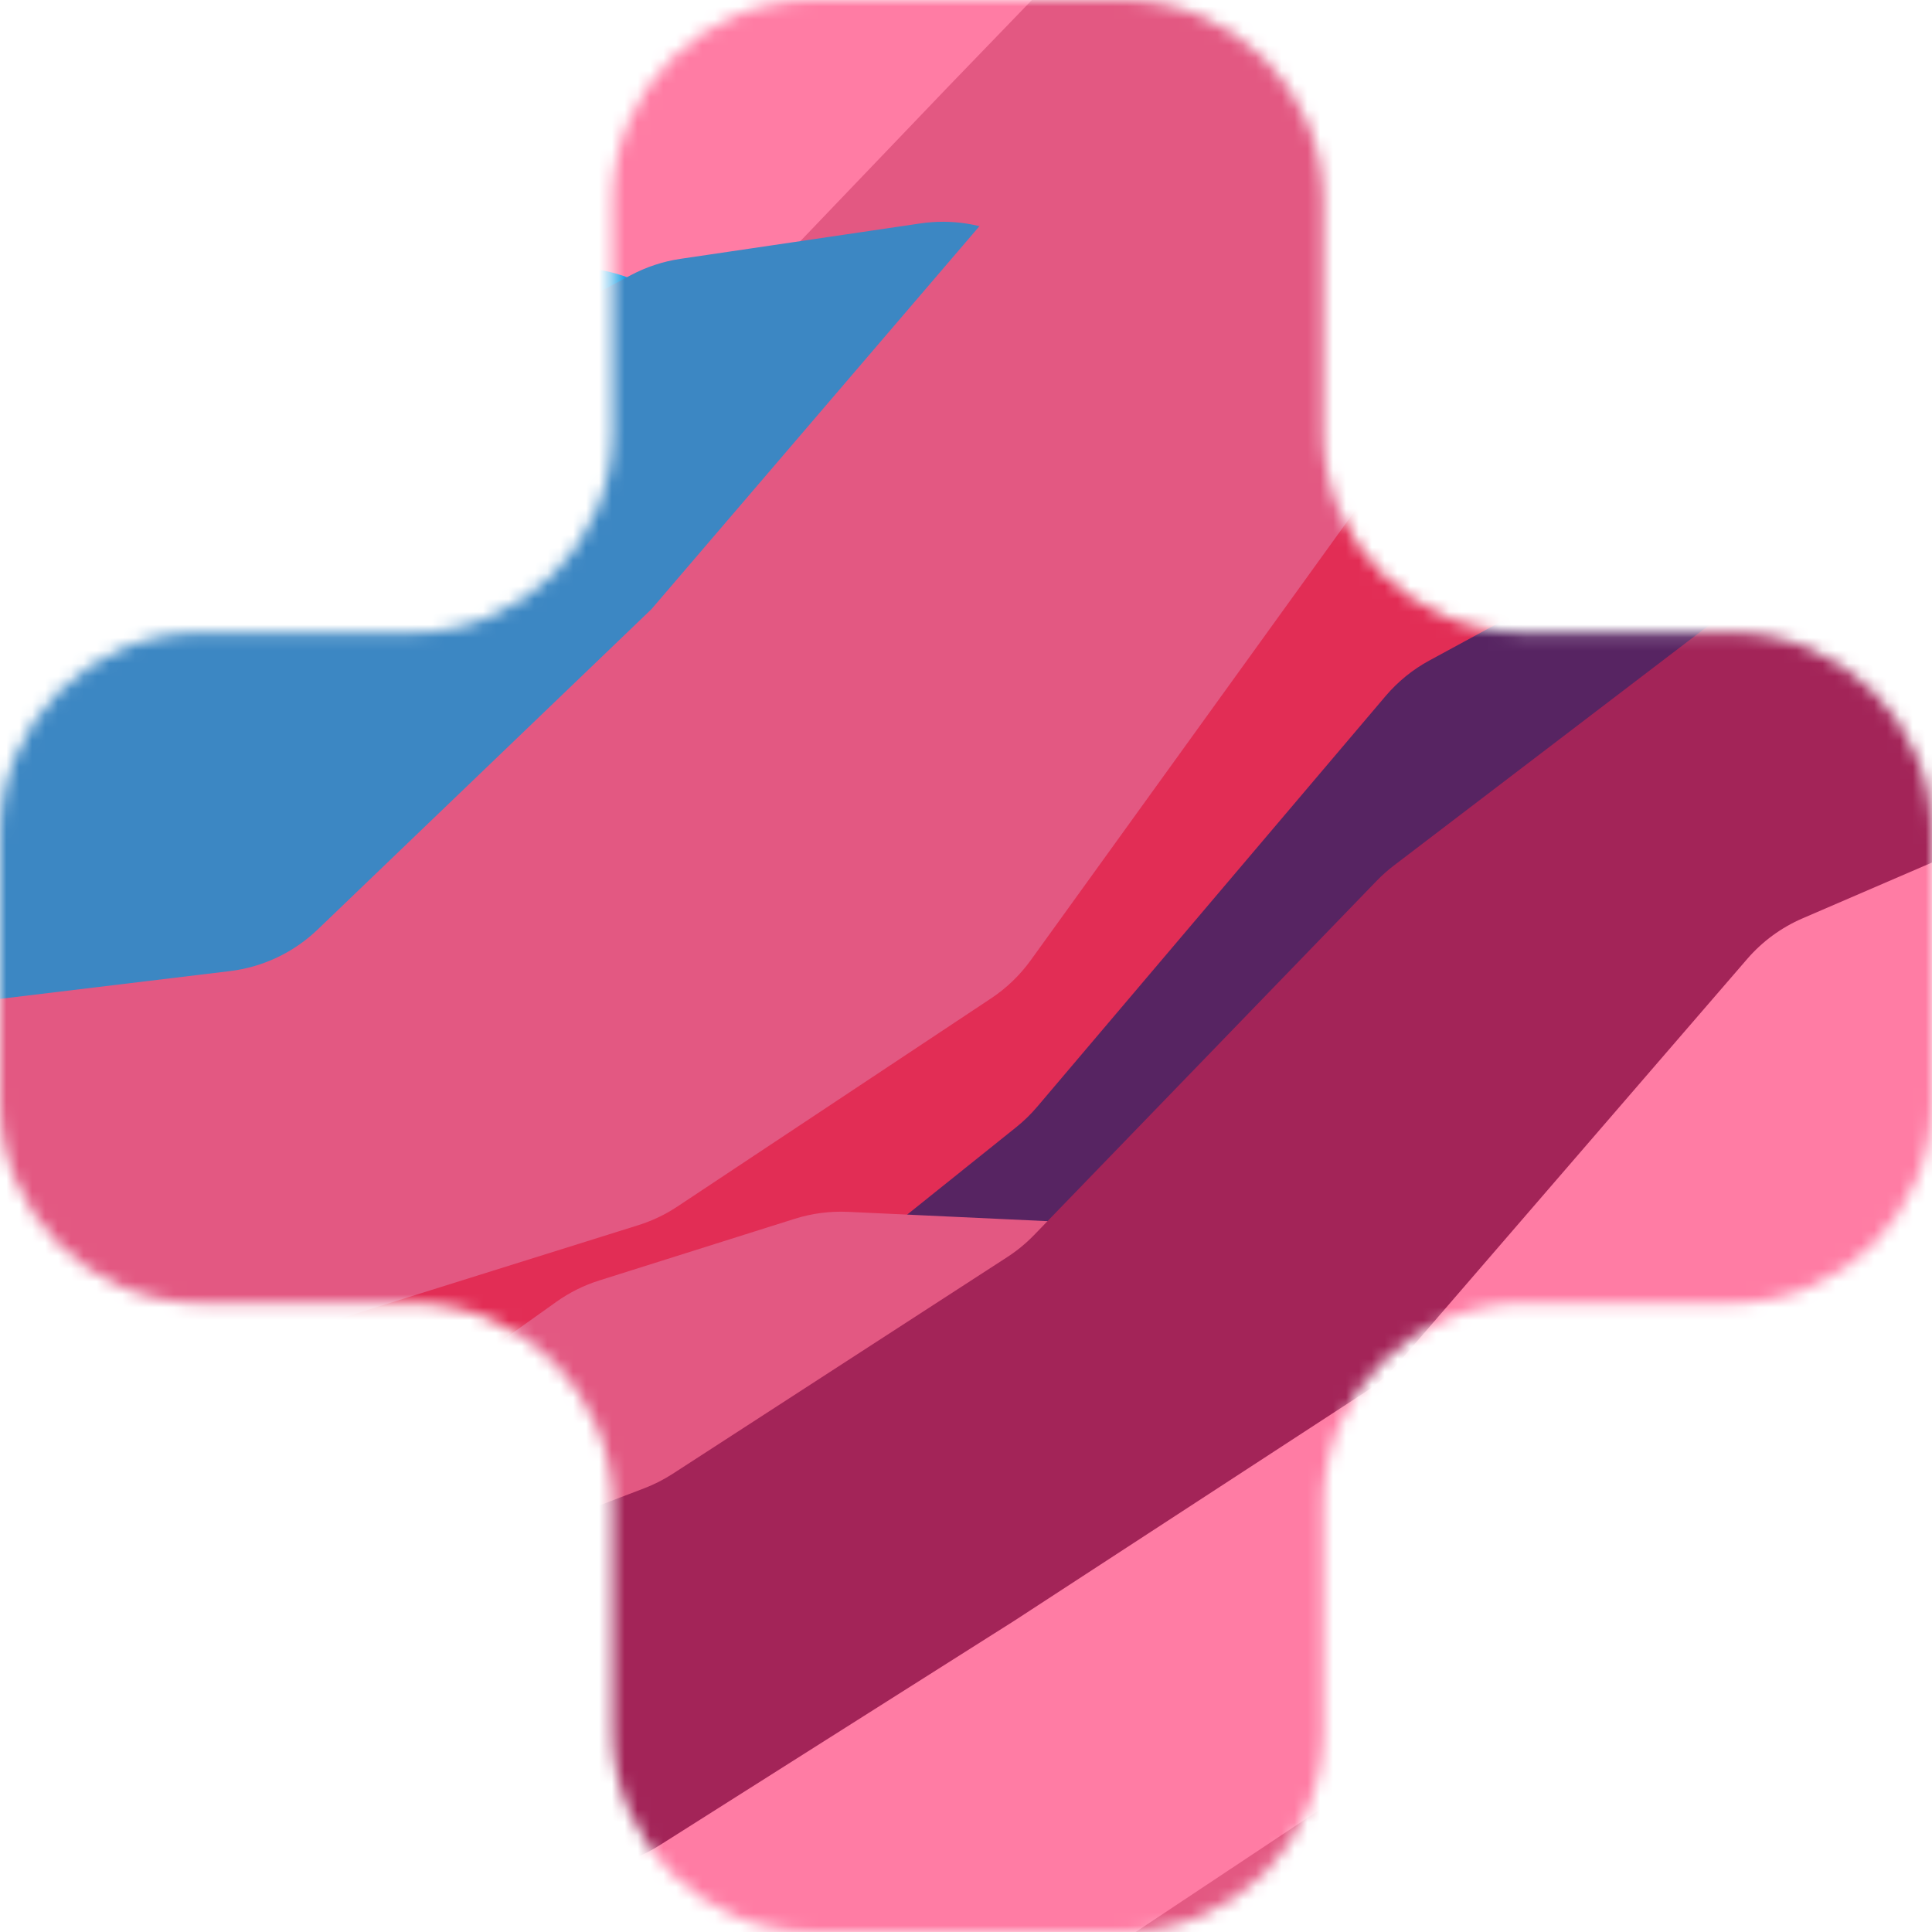
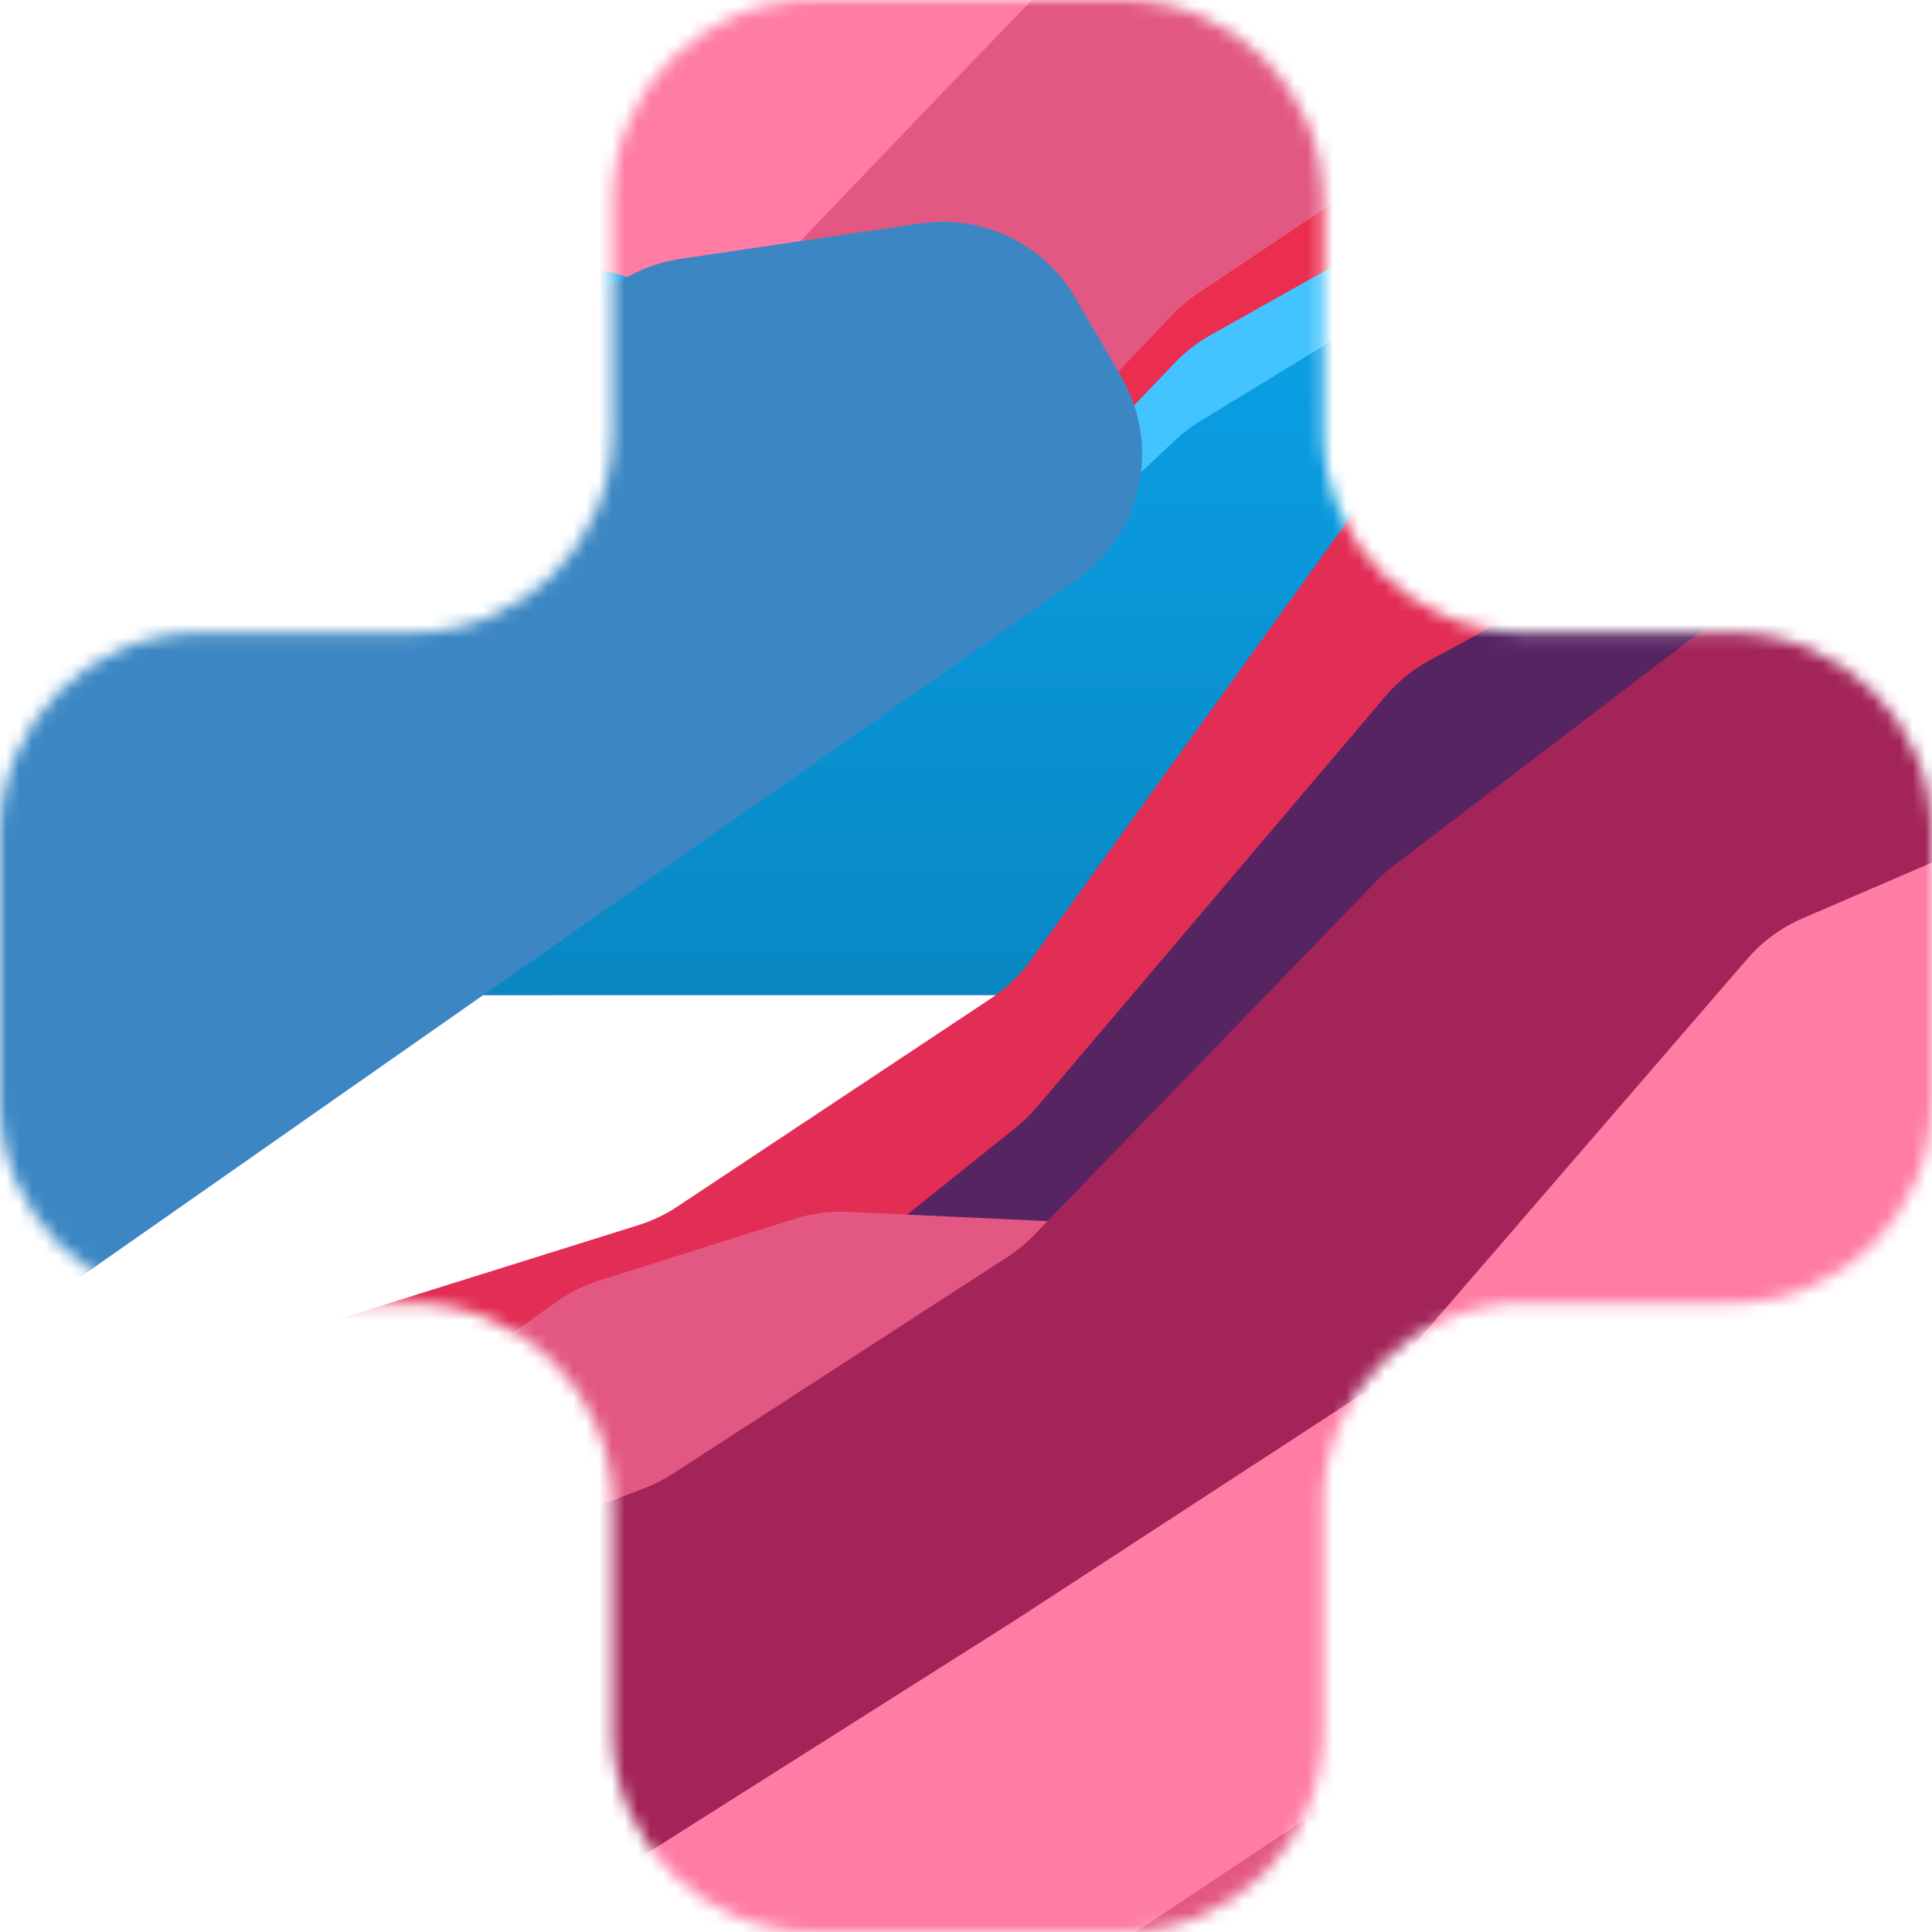
<svg xmlns="http://www.w3.org/2000/svg" width="150" height="150" viewBox="0 0 150 150" fill="none">
  <mask id="mask0_520_1402" style="mask-type:alpha" maskUnits="userSpaceOnUse" x="0" y="0" width="150" height="150">
    <path d="M150 85.572C150 94.19 143.014 101.176 134.396 101.176H118.344C109.726 101.176 102.74 108.163 102.74 116.78V134.396C102.74 143.014 95.754 150 87.136 150H63.158C54.54 150 47.554 143.014 47.554 134.396V116.781C47.554 108.163 40.568 101.176 31.95 101.176H15.604C6.986 101.176 0 94.19 0 85.572V64.722C0 56.104 6.986 49.118 15.604 49.118H31.95C40.568 49.118 47.554 42.132 47.554 33.514V15.604C47.554 6.986 54.54 0 63.158 0H87.136C95.754 0 102.74 6.986 102.74 15.604V33.514C102.74 42.132 109.726 49.118 118.344 49.118H134.396C143.014 49.118 150 56.104 150 64.722V85.572Z" fill="black" />
  </mask>
  <g mask="url(#mask0_520_1402)">
    <path d="M41.032 -67.088C44.032 -70.383 44.945 -75.076 43.398 -79.255L41.207 -85.174C39.124 -90.803 33.182 -94.005 27.335 -92.651L22.076 -91.433C20.245 -91.009 18.541 -90.159 17.101 -88.951L2.848 -76.989C2.325 -76.551 1.766 -76.158 1.177 -75.815L-15.257 -66.26C-17.023 -65.233 -18.495 -63.77 -19.533 -62.01L-34.7 -36.3C-35.582 -34.804 -36.042 -33.097 -36.031 -31.36L-35.712 16.345C-35.71 16.735 -35.171 16.835 -35.028 16.473C-35.012 16.433 -34.989 16.396 -34.96 16.364L41.032 -67.088Z" fill="#3C87C3" />
    <g filter="url(#filter0_d_520_1402)">
      <path d="M71.717 -84.202C73.082 -87.977 72.457 -92.185 70.052 -95.399L59.328 -109.736C56.313 -113.766 51.094 -115.469 46.283 -113.993L28.772 -108.62C27.386 -108.195 26.088 -107.52 24.944 -106.63L13.63 -97.821C12.024 -96.57 10.765 -94.929 9.972 -93.054L-9.353 -47.323L-17.451 -32.409C-17.786 -31.793 -18.175 -31.207 -18.613 -30.658L-33.441 -12.089C-35.129 -9.976 -36.048 -7.352 -36.048 -4.649V3.211V18.865C-36.048 25.325 -30.903 30.61 -24.446 30.784L20.994 32.009C26.131 32.147 30.779 28.978 32.528 24.145L71.717 -84.202Z" fill="#E35882" />
    </g>
    <g filter="url(#filter1_d_520_1402)">
      <path d="M88.885 -66.45C91.049 -71.451 89.547 -77.283 85.237 -80.617L81.447 -83.548C76.874 -87.085 70.422 -86.832 66.141 -82.948L57.185 -74.824C56.003 -73.751 55.048 -72.452 54.377 -71.004L37.744 -35.097C37.182 -33.886 36.422 -32.777 35.493 -31.818L20.728 -16.559C19.764 -15.563 18.633 -14.742 17.387 -14.134L0.599 -5.946L-15.711 -0.589C-17.605 0.033 -19.312 1.12 -20.678 2.573L-32.812 15.482C-34.891 17.693 -36.048 20.613 -36.048 23.648V34.245C-36.048 40.722 -30.876 46.015 -24.401 46.165L31.484 47.46C36.338 47.573 40.775 44.731 42.703 40.275L88.885 -66.45Z" fill="#E22D55" />
    </g>
    <g filter="url(#filter2_d_520_1402)">
      <path d="M95.006 -47.726C98.008 -51.021 98.921 -55.716 97.373 -59.896L95.091 -66.061C93.056 -71.554 87.333 -74.756 81.587 -73.615L76.904 -72.686C74.902 -72.288 73.036 -71.383 71.484 -70.058L57.837 -58.406C56.717 -57.45 55.783 -56.293 55.084 -54.996L38.065 -23.424C37.732 -22.808 37.346 -22.222 36.912 -21.673L20.118 -0.495C19.483 0.305 18.748 1.021 17.931 1.634L0.411 14.776L-17.645 26.732L-30.753 35.499C-34.062 37.711 -36.048 41.429 -36.048 45.41V54.516C-36.048 64.48 -24.553 70.049 -16.734 63.874L18.396 36.129C18.906 35.726 19.382 35.282 19.82 34.801L95.006 -47.726Z" fill="#572462" />
    </g>
    <g filter="url(#filter3_d_520_1402)">
      <rect width="9.329" height="76.357" rx="4.665" transform="matrix(-1 0 0 1 37.92 2.771)" fill="#B7E1CD" />
    </g>
    <g filter="url(#filter4_d_520_1402)">
      <path d="M123.787 -4.072C126.723 -7.287 127.673 -11.847 126.265 -15.967L111.332 -59.681C110.451 -62.26 108.712 -64.46 106.407 -65.913L97.652 -71.431C93.639 -73.96 88.509 -73.871 84.588 -71.203L74.894 -64.609C73.975 -63.984 73.148 -63.234 72.437 -62.38L55.654 -42.223C55.288 -41.784 54.955 -41.319 54.656 -40.833L37.926 -13.59C37.458 -12.828 36.906 -12.121 36.28 -11.483L20.403 4.715C19.696 5.436 18.901 6.064 18.036 6.584L-30.272 35.655C-33.856 37.812 -36.048 41.689 -36.048 45.871V67.204C-36.048 73.789 -30.709 79.127 -24.124 79.127H42.554C45.904 79.127 49.1 77.718 51.359 75.244L123.787 -4.072Z" fill="#A32458" />
    </g>
    <g filter="url(#filter5_d_520_1402)">
      <rect width="11.995" height="68.989" rx="5.997" transform="matrix(-1 0 0 1 59.911 10.138)" fill="#F4C7C3" />
    </g>
    <g filter="url(#filter6_d_520_1402)">
      <path d="M128.206 -5.091C128.426 -8.142 127.464 -11.16 125.52 -13.522L111.556 -30.491C109.948 -32.445 107.761 -33.836 105.31 -34.465L95.221 -37.051C92.604 -37.722 89.838 -37.485 87.374 -36.378L76.215 -31.365C74.181 -30.451 72.445 -28.986 71.202 -27.134L55.459 -3.684C55.056 -3.084 54.6 -2.522 54.095 -2.004L36.604 15.93L19.381 33.086C18.814 33.651 18.191 34.158 17.522 34.598L-0.243 46.293L-17.403 58.476C-17.896 58.826 -18.348 59.231 -18.75 59.683C-23.991 65.574 -18.458 74.694 -10.812 72.768L116.711 40.633C121.701 39.375 125.321 35.058 125.69 29.925L128.206 -5.091Z" fill="#FF7CA4" />
    </g>
    <g filter="url(#filter7_d_520_1402)">
      <path d="M121.689 2.802C124.942 -3.754 121.576 -11.666 114.596 -13.868L113.518 -14.208C111.235 -14.929 108.787 -14.945 106.494 -14.255L94.258 -10.573C92.305 -9.985 90.534 -8.905 89.117 -7.438L73.585 8.648L55.37 27.677L38.621 45.185C37.879 45.961 37.035 46.633 36.113 47.183L19.364 57.172C18.852 57.477 18.316 57.74 17.761 57.959C6.494 62.391 9.667 79.127 21.775 79.127H76.425C80.954 79.127 85.093 76.56 87.106 72.503L121.689 2.802Z" fill="#E35882" />
    </g>
    <g filter="url(#filter8_d_520_1402)">
      <path d="M139.475 14.847C143.431 9.866 142.72 2.604 137.937 -1.588C132.788 -6.101 124.839 -5.418 120.62 -0.026L111.588 11.518C110.809 12.514 109.877 13.38 108.826 14.083L93.011 24.66C92.281 25.148 91.607 25.715 91.001 26.352L74.523 43.67C73.786 44.444 72.948 45.116 72.032 45.667L55.785 55.442L36.587 67.461L20.239 75.739C19.046 76.344 17.759 76.743 16.433 76.92L-0.064 79.127H82.665C86.302 79.127 89.74 77.467 92.002 74.619L139.475 14.847Z" fill="#EB2D4F" />
    </g>
    <g filter="url(#filter9_d_520_1402)">
      <path d="M140.726 16.279C143.869 10.839 141.743 3.875 136.098 1.117C131.637 -1.062 126.266 0.069 123.061 3.861L112.047 16.897C111.127 17.987 110.018 18.902 108.774 19.6L94.002 27.89C92.975 28.466 92.039 29.192 91.225 30.042L75.212 46.766C74.346 47.67 73.342 48.433 72.238 49.025L55.529 57.993L37.5 69.264L21.455 76.544C20.256 77.088 18.976 77.43 17.666 77.555L1.269 79.127H97.533C101.792 79.127 105.727 76.856 107.857 73.168L140.726 16.279Z" fill="#43C3FF" />
    </g>
    <g filter="url(#filter10_d_520_1402)">
      <path d="M140.069 19.602C143.107 13.766 139.118 6.739 132.55 6.355C129.976 6.205 127.46 7.157 125.63 8.974L111.463 23.036C110.804 23.69 110.072 24.264 109.28 24.748L93.151 34.604C92.446 35.035 91.788 35.538 91.187 36.105L75.521 50.883C74.665 51.69 73.695 52.366 72.641 52.889L55.849 61.226L37.615 72.954C37.403 73.091 37.174 73.2 36.934 73.279C33.7 74.349 34.47 79.127 37.877 79.127H101.849C106.295 79.127 110.372 76.653 112.425 72.709L140.069 19.602Z" fill="#0BA9F3" />
      <path d="M140.069 19.602C143.107 13.766 139.118 6.739 132.55 6.355C129.976 6.205 127.46 7.157 125.63 8.974L111.463 23.036C110.804 23.69 110.072 24.264 109.28 24.748L93.151 34.604C92.446 35.035 91.788 35.538 91.187 36.105L75.521 50.883C74.665 51.69 73.695 52.366 72.641 52.889L55.849 61.226L37.615 72.954C37.403 73.091 37.174 73.2 36.934 73.279C33.7 74.349 34.47 79.127 37.877 79.127H101.849C106.295 79.127 110.372 76.653 112.425 72.709L140.069 19.602Z" fill="url(#paint0_linear_520_1402)" fill-opacity="0.2" />
    </g>
    <g filter="url(#filter11_d_520_1402)">
-       <path d="M157.396 51.456C161.934 48.038 163.43 41.894 160.972 36.773L152.113 18.313C149.123 12.082 141.479 9.691 135.471 13.106L130.182 16.113C128.834 16.879 127.65 17.9 126.693 19.119L110.937 39.204C110.347 39.956 109.667 40.636 108.915 41.226L91.781 54.665L73.982 70.328C73.671 70.601 73.322 70.828 72.946 71.001C68.793 72.907 70.153 79.127 74.722 79.127H116.672C119.261 79.127 121.779 78.285 123.846 76.727L157.396 51.456Z" fill="#3C87C3" />
-     </g>
+       </g>
    <g filter="url(#filter12_d_520_1402)">
      <path d="M156.764 52.652C161.499 48.469 162.15 41.32 158.248 36.351L154.506 31.587C150.235 26.148 142.248 25.471 137.123 30.115L129.052 37.427L111.433 58.523C110.787 59.297 110.028 59.97 109.183 60.52C100.737 66.012 104.626 79.127 114.7 79.127H120.537H122.281C125.189 79.127 127.996 78.064 130.175 76.14L156.764 52.652Z" fill="#1B9EE3" />
    </g>
    <g filter="url(#filter13_d_520_1402)">
      <path d="M157.904 55.121C162.255 49.964 161.464 42.227 156.159 38.058L155.125 37.245C150.486 33.599 143.878 33.894 139.582 37.94L129.77 47.182C129.334 47.592 128.93 48.035 128.561 48.506L118.311 61.582C112.729 68.703 117.803 79.127 126.851 79.127H132.109C135.623 79.127 138.957 77.578 141.222 74.893L157.904 55.121Z" fill="#5F2561" />
    </g>
    <g filter="url(#filter14_d_520_1402)">
      <path d="M176.979 68.993C180.664 67.894 183.19 64.505 183.19 60.66C183.19 57.483 181.458 54.559 178.672 53.033L169.673 48.103C166.799 46.529 163.405 46.207 160.287 47.212L149.207 50.783C148.189 51.111 147.219 51.575 146.324 52.162L135.485 59.273C126.506 65.165 130.677 79.127 141.417 79.127C142.463 79.127 143.504 78.975 144.507 78.676L176.979 68.993Z" fill="#F52D69" />
    </g>
    <g filter="url(#filter15_d_520_1402)">
      <path d="M188.068 79.127C193.655 79.127 196.783 72.686 193.329 68.295L188.138 61.697C185.306 58.096 180.506 56.681 176.173 58.169L166.307 61.558C165.303 61.903 164.349 62.38 163.472 62.978L147.454 73.879C147.187 74.061 146.887 74.188 146.571 74.254C143.672 74.859 144.112 79.127 147.074 79.127H188.068Z" fill="#E22D55" />
-       <path d="M188.068 79.127C193.655 79.127 196.783 72.686 193.329 68.295L188.138 61.697C185.306 58.096 180.506 56.681 176.173 58.169L166.307 61.558C165.303 61.903 164.349 62.38 163.472 62.978L147.454 73.879C147.187 74.061 146.887 74.188 146.571 74.254C143.672 74.859 144.112 79.127 147.074 79.127H188.068Z" fill="url(#paint1_linear_520_1402)" fill-opacity="0.2" />
    </g>
    <path d="M8.233 39.735C13.563 31.343 6.515 20.582 -3.308 22.116C-5.746 22.496 -7.998 23.647 -9.735 25.399L-32.593 48.46C-34.806 50.693 -36.048 53.71 -36.048 56.854V66.895C-36.048 73.85 -30.12 79.329 -23.186 78.781L-22.154 78.7C-18.418 78.405 -15.037 76.37 -13.028 73.206L8.233 39.735Z" fill="#E35882" />
    <path d="M53.982 44.106C59.354 39.779 59.944 31.81 55.268 26.738L53.318 24.624C51.366 22.507 48.714 21.168 45.851 20.854L24.144 18.474C22.351 18.278 20.538 18.49 18.84 19.096L-3.837 27.182C-6.017 27.959 -7.924 29.355 -9.324 31.197L-33.617 63.153C-35.194 65.227 -36.048 67.762 -36.048 70.368V71.977V91.719C-36.048 101.736 -24.445 107.288 -16.644 101.004L53.982 44.106Z" fill="#1B9EE3" />
    <path d="M55.949 50.475C60.529 46.781 61.729 40.299 58.776 35.21L55.622 29.774C52.824 24.951 47.056 22.711 41.736 24.382L21.693 30.677L-4.604 40.618C-6.298 41.258 -7.823 42.275 -9.065 43.593L-32.801 68.774C-34.886 70.986 -36.048 73.912 -36.048 76.952V79.963V99.738C-36.048 109.758 -24.439 115.31 -16.639 109.019L55.949 50.475Z" fill="#0BA9F3" />
    <path d="M83.587 45.017C88.662 41.465 90.172 34.617 87.061 29.26L83.514 23.153C81.064 18.934 76.29 16.633 71.463 17.346L52.838 20.095C51.48 20.295 50.166 20.729 48.956 21.376L23.752 34.856L-4.978 45.502C-6.734 46.153 -8.313 47.209 -9.585 48.583L-32.825 73.691C-34.895 75.926 -36.03 78.869 -35.998 81.915L-35.522 127.404C-35.516 127.973 -34.77 128.181 -34.471 127.698C-34.43 127.632 -34.377 127.576 -34.314 127.531L83.587 45.017Z" fill="#3C87C3" />
    <g filter="url(#filter16_d_520_1402)">
-       <path d="M130.469 33.384C134.039 27.118 131.272 19.142 124.59 16.432L110.883 10.874C108.627 9.959 106.144 9.757 103.769 10.294L82.945 15.011C80.443 15.577 78.191 16.936 76.522 18.884L50.581 49.176L24.669 74.045C22.805 75.835 20.409 76.97 17.843 77.28L-4.187 79.94C-6.377 80.204 -8.451 81.071 -10.178 82.444L-31.545 99.432C-34.39 101.694 -36.048 105.13 -36.048 108.765V115.054V130.605C-36.048 137.111 -30.833 142.416 -24.328 142.527L60.33 143.976C64.687 144.051 68.738 141.743 70.895 137.957L130.469 33.384Z" fill="#E35882" />
-     </g>
+       </g>
    <g filter="url(#filter17_d_520_1402)">
      <path d="M158.259 47.595C162.287 41.617 160.131 33.46 153.675 30.253L141.855 24.383C138.263 22.598 134.015 22.74 130.549 24.759L109.89 36.793C108.448 37.634 107.198 38.767 106.222 40.121L80.027 76.434C79.188 77.598 78.146 78.6 76.951 79.394L52.591 95.56C51.654 96.182 50.635 96.668 49.562 97.004L21.961 105.649L-5.762 111.496C-7.289 111.819 -8.739 112.438 -10.027 113.318L-30.184 127.089C-33.436 129.311 -35.382 132.995 -35.382 136.934V145.995C-35.382 152.511 -30.151 157.82 -23.636 157.917L76.397 159.406C80.425 159.466 84.211 157.488 86.463 154.147L158.259 47.595Z" fill="#E22D55" />
    </g>
    <g filter="url(#filter18_d_520_1402)">
      <path d="M168.847 64.383C173.939 60.83 175.453 53.965 172.327 48.6L168.717 42.405C166.31 38.273 161.666 35.979 156.922 36.578L139.105 38.826C137.635 39.012 136.213 39.469 134.911 40.176L110.978 53.163C109.681 53.866 108.526 54.805 107.572 55.93L80.526 87.814C80.033 88.396 79.485 88.928 78.89 89.405L51.905 111.033C51.188 111.607 50.408 112.096 49.579 112.491L21.322 125.962L-7.09 137.918L-28.788 147.14C-33.19 149.011 -36.048 153.331 -36.048 158.114V170.987C-36.048 179.859 -26.705 185.624 -18.776 181.644L50.058 147.095C50.57 146.838 51.062 146.545 51.531 146.218L168.847 64.383Z" fill="#572462" />
    </g>
    <g filter="url(#filter19_d_520_1402)">
      <rect width="14.66" height="75.687" rx="7.33" transform="matrix(-1 0 0 1 80.568 114.626)" fill="#B7E1CD" />
    </g>
    <g filter="url(#filter20_d_520_1402)">
      <path d="M96.769 117.396C104.101 110.075 99.25 97.531 88.901 97.048L65.845 95.971C64.443 95.906 63.04 96.088 61.701 96.511L46.519 101.301C45.329 101.677 44.206 102.236 43.19 102.96L21.996 118.055L0.945 129.411L-15.536 138.19C-16.176 138.531 -16.784 138.93 -17.351 139.381L-30.879 150.139C-33.724 152.401 -35.382 155.837 -35.382 159.471V161.696V168.042C-35.382 174.547 -30.167 179.852 -23.662 179.964L28.08 180.85C31.31 180.905 34.423 179.648 36.709 177.365L96.769 117.396Z" fill="#E35882" />
    </g>
    <g filter="url(#filter21_d_520_1402)">
      <path d="M214.44 107.975C219.416 104.515 221.005 97.873 218.133 92.536L196.743 52.779C194.963 49.471 191.728 47.195 188.013 46.637L165.387 43.24C164.141 43.053 162.873 43.065 161.63 43.275L139.395 47.033C137.489 47.355 135.689 48.136 134.152 49.308L108.223 69.081C107.747 69.444 107.299 69.842 106.883 70.272L80.29 97.767C79.661 98.417 78.96 98.993 78.201 99.485L52.233 116.306C51.532 116.76 50.786 117.139 50.007 117.437L-28.38 147.388C-32.998 149.152 -36.048 153.583 -36.048 158.526V178.39C-36.048 184.975 -30.71 190.313 -24.125 190.313H92.286C94.719 190.313 97.094 189.568 99.093 188.179L214.44 107.975Z" fill="#A32458" />
    </g>
    <g filter="url(#filter22_d_520_1402)">
-       <rect width="19.325" height="68.319" rx="9.662" transform="matrix(-1 0 0 1 115.22 121.994)" fill="#F4C7C3" />
-     </g>
+       </g>
    <g filter="url(#filter23_d_520_1402)">
      <path d="M222.419 108.666C222.887 104.523 221.158 100.437 217.858 97.889L193.599 79.155C192.931 78.639 192.21 78.195 191.449 77.832L166.781 66.055C163.676 64.572 160.082 64.503 156.923 65.865L139.954 73.182C138.3 73.895 136.828 74.974 135.651 76.338L108.513 107.766C107.782 108.613 106.935 109.352 105.998 109.963L78.743 127.723L51.197 145.16C50.632 145.518 50.038 145.827 49.421 146.086L20.861 158.034L-29.667 174.629C-33.077 175.749 -35.382 178.932 -35.382 182.522C-35.382 187.653 -30.775 191.557 -25.713 190.716L208.83 151.755C214.087 150.882 218.126 146.627 218.724 141.333L222.419 108.666Z" fill="#FF7CA4" />
    </g>
    <g filter="url(#filter24_d_520_1402)">
      <path d="M209.954 116.738C215.412 109.746 211.596 99.456 202.9 97.711L196.023 96.332C194.51 96.028 192.953 96.021 191.437 96.311L166.591 101.064C165.051 101.359 163.585 101.954 162.275 102.816L136.423 119.835L107.769 138.864L81.364 156.409C80.237 157.158 78.99 157.71 77.677 158.04L-31.063 185.43C-31.538 185.549 -31.967 185.807 -32.295 186.17C-33.739 187.763 -32.608 190.313 -30.458 190.313H146.706C150.378 190.313 153.845 188.621 156.105 185.726L209.954 116.738Z" fill="#E35882" />
    </g>
    <g filter="url(#filter25_d_520_1402)">
      <path d="M211.559 128.226C217.398 122.928 216.58 113.524 209.914 109.314L205.899 106.779C201.341 103.9 195.419 104.438 191.454 108.09L174.72 123.504C173.856 124.3 172.878 124.964 171.819 125.475L149.009 136.467C148.296 136.811 147.619 137.225 146.987 137.703L123.599 155.416C122.84 155.991 122.016 156.472 121.143 156.851L98.18 166.806L71.739 178.735L48.169 187.336C47.22 187.682 46.231 187.906 45.226 188.003L21.261 190.313H138.526C141.488 190.313 144.344 189.21 146.538 187.22L211.559 128.226Z" fill="#EB2D4F" />
    </g>
    <g filter="url(#filter26_d_520_1402)">
      <path d="M234.567 131.259C240.435 124.804 237.611 114.438 229.279 111.852L224.624 110.406C220.965 109.271 216.983 109.962 213.921 112.265L192.155 128.639C191.192 129.363 190.126 129.937 188.992 130.341L163.437 139.455C162.525 139.781 161.656 140.216 160.849 140.752L134.164 158.464C133.311 159.031 132.389 159.485 131.42 159.815L103.967 169.179L75.601 180.451L48.772 188.187C47.931 188.429 47.067 188.578 46.193 188.632L18.595 190.313H175.609C178.969 190.313 182.172 188.896 184.432 186.41L234.567 131.259Z" fill="#43C3FF" />
    </g>
    <g filter="url(#filter27_d_520_1402)">
      <path d="M235.736 137.65C242.041 130.034 236.87 118.494 226.989 118.131L226.392 118.109C224.013 118.022 221.662 118.649 219.642 119.909L195.291 135.107C194.646 135.509 193.964 135.849 193.254 136.122L166.295 146.48C165.669 146.72 165.065 147.013 164.489 147.354L138.407 162.823C137.61 163.295 136.761 163.673 135.877 163.949L108.241 172.576L79.248 184.301C79.084 184.367 78.915 184.419 78.741 184.455C75.254 185.18 75.783 190.313 79.344 190.313H186.527C190.079 190.313 193.446 188.729 195.711 185.993L235.736 137.65Z" fill="#0BA9F3" />
      <path d="M235.736 137.65C242.041 130.034 236.87 118.494 226.989 118.131L226.392 118.109C224.013 118.022 221.662 118.649 219.642 119.909L195.291 135.107C194.646 135.509 193.964 135.849 193.254 136.122L166.295 146.48C165.669 146.72 165.065 147.013 164.489 147.354L138.407 162.823C137.61 163.295 136.761 163.673 135.877 163.949L108.241 172.576L79.248 184.301C79.084 184.367 78.915 184.419 78.741 184.455C75.254 185.18 75.783 190.313 79.344 190.313H186.527C190.079 190.313 193.446 188.729 195.711 185.993L235.736 137.65Z" fill="url(#paint2_linear_520_1402)" fill-opacity="0.2" />
    </g>
    <g filter="url(#filter28_d_520_1402)">
      <path d="M267.358 163.063C274.145 159.806 276.253 151.151 271.723 145.138L256.562 125.012C253.411 120.829 247.901 119.192 242.978 120.975L224.207 127.773C222.954 128.227 221.785 128.888 220.751 129.728L194.929 150.698C194.253 151.246 193.52 151.719 192.742 152.108L165.238 165.851L136.982 181.692C136.704 181.847 136.41 181.971 136.105 182.06C131.433 183.427 132.419 190.313 137.287 190.313H207.858C209.644 190.313 211.407 189.912 213.017 189.139L267.358 163.063Z" fill="#3C87C3" />
    </g>
  </g>
  <defs>
    <filter id="filter0_d_520_1402" x="-43.578" y="-123.931" width="123.537" height="161.592" filterUnits="userSpaceOnUse" color-interpolation-filters="sRGB">
      <feFlood flood-opacity="0" result="BackgroundImageFix" />
      <feColorMatrix in="SourceAlpha" type="matrix" values="0 0 0 0 0 0 0 0 0 0 0 0 0 0 0 0 0 0 127 0" result="hardAlpha" />
      <feOffset dy="-1.883" />
      <feGaussianBlur stdDeviation="3.765" />
      <feComposite in2="hardAlpha" operator="out" />
      <feColorMatrix type="matrix" values="0 0 0 0 0 0 0 0 0 0 0 0 0 0 0 0 0 0 0.09 0" />
      <feBlend mode="normal" in2="BackgroundImageFix" result="effect1_dropShadow_520_1402" />
      <feBlend mode="normal" in="SourceGraphic" in2="effect1_dropShadow_520_1402" result="shape" />
    </filter>
    <filter id="filter1_d_520_1402" x="-43.578" y="-95.453" width="140.976" height="148.565" filterUnits="userSpaceOnUse" color-interpolation-filters="sRGB">
      <feFlood flood-opacity="0" result="BackgroundImageFix" />
      <feColorMatrix in="SourceAlpha" type="matrix" values="0 0 0 0 0 0 0 0 0 0 0 0 0 0 0 0 0 0 127 0" result="hardAlpha" />
      <feOffset dy="-1.883" />
      <feGaussianBlur stdDeviation="3.765" />
      <feComposite in2="hardAlpha" operator="out" />
      <feColorMatrix type="matrix" values="0 0 0 0 0 0 0 0 0 0 0 0 0 0 0 0 0 0 0.09 0" />
      <feBlend mode="normal" in2="BackgroundImageFix" result="effect1_dropShadow_520_1402" />
      <feBlend mode="normal" in="SourceGraphic" in2="effect1_dropShadow_520_1402" result="shape" />
    </filter>
    <filter id="filter2_d_520_1402" x="-43.578" y="-83.258" width="149.225" height="155.369" filterUnits="userSpaceOnUse" color-interpolation-filters="sRGB">
      <feFlood flood-opacity="0" result="BackgroundImageFix" />
      <feColorMatrix in="SourceAlpha" type="matrix" values="0 0 0 0 0 0 0 0 0 0 0 0 0 0 0 0 0 0 127 0" result="hardAlpha" />
      <feOffset dy="-1.883" />
      <feGaussianBlur stdDeviation="3.765" />
      <feComposite in2="hardAlpha" operator="out" />
      <feColorMatrix type="matrix" values="0 0 0 0 0 0 0 0 0 0 0 0 0 0 0 0 0 0 0.09 0" />
      <feBlend mode="normal" in2="BackgroundImageFix" result="effect1_dropShadow_520_1402" />
      <feBlend mode="normal" in="SourceGraphic" in2="effect1_dropShadow_520_1402" result="shape" />
    </filter>
    <filter id="filter3_d_520_1402" x="21.06" y="-6.643" width="24.391" height="91.418" filterUnits="userSpaceOnUse" color-interpolation-filters="sRGB">
      <feFlood flood-opacity="0" result="BackgroundImageFix" />
      <feColorMatrix in="SourceAlpha" type="matrix" values="0 0 0 0 0 0 0 0 0 0 0 0 0 0 0 0 0 0 127 0" result="hardAlpha" />
      <feOffset dy="-1.883" />
      <feGaussianBlur stdDeviation="3.765" />
      <feComposite in2="hardAlpha" operator="out" />
      <feColorMatrix type="matrix" values="0 0 0 0 0 0 0 0 0 0 0 0 0 0 0 0 0 0 0.09 0" />
      <feBlend mode="normal" in2="BackgroundImageFix" result="effect1_dropShadow_520_1402" />
      <feBlend mode="normal" in="SourceGraphic" in2="effect1_dropShadow_520_1402" result="shape" />
    </filter>
    <filter id="filter4_d_520_1402" x="-43.578" y="-82.681" width="178.015" height="167.456" filterUnits="userSpaceOnUse" color-interpolation-filters="sRGB">
      <feFlood flood-opacity="0" result="BackgroundImageFix" />
      <feColorMatrix in="SourceAlpha" type="matrix" values="0 0 0 0 0 0 0 0 0 0 0 0 0 0 0 0 0 0 127 0" result="hardAlpha" />
      <feOffset dy="-1.883" />
      <feGaussianBlur stdDeviation="3.765" />
      <feComposite in2="hardAlpha" operator="out" />
      <feColorMatrix type="matrix" values="0 0 0 0 0 0 0 0 0 0 0 0 0 0 0 0 0 0 0.09 0" />
      <feBlend mode="normal" in2="BackgroundImageFix" result="effect1_dropShadow_520_1402" />
      <feBlend mode="normal" in="SourceGraphic" in2="effect1_dropShadow_520_1402" result="shape" />
    </filter>
    <filter id="filter5_d_520_1402" x="40.385" y="0.725" width="27.056" height="84.05" filterUnits="userSpaceOnUse" color-interpolation-filters="sRGB">
      <feFlood flood-opacity="0" result="BackgroundImageFix" />
      <feColorMatrix in="SourceAlpha" type="matrix" values="0 0 0 0 0 0 0 0 0 0 0 0 0 0 0 0 0 0 127 0" result="hardAlpha" />
      <feOffset dy="-1.883" />
      <feGaussianBlur stdDeviation="3.765" />
      <feComposite in2="hardAlpha" operator="out" />
      <feColorMatrix type="matrix" values="0 0 0 0 0 0 0 0 0 0 0 0 0 0 0 0 0 0 0.09 0" />
      <feBlend mode="normal" in2="BackgroundImageFix" result="effect1_dropShadow_520_1402" />
      <feBlend mode="normal" in="SourceGraphic" in2="effect1_dropShadow_520_1402" result="shape" />
    </filter>
    <filter id="filter6_d_520_1402" x="-28.34" y="-46.838" width="164.108" height="125.516" filterUnits="userSpaceOnUse" color-interpolation-filters="sRGB">
      <feFlood flood-opacity="0" result="BackgroundImageFix" />
      <feColorMatrix in="SourceAlpha" type="matrix" values="0 0 0 0 0 0 0 0 0 0 0 0 0 0 0 0 0 0 127 0" result="hardAlpha" />
      <feOffset dy="-1.883" />
      <feGaussianBlur stdDeviation="3.765" />
      <feComposite in2="hardAlpha" operator="out" />
      <feColorMatrix type="matrix" values="0 0 0 0 0 0 0 0 0 0 0 0 0 0 0 0 0 0 0.09 0" />
      <feBlend mode="normal" in2="BackgroundImageFix" result="effect1_dropShadow_520_1402" />
      <feBlend mode="normal" in="SourceGraphic" in2="effect1_dropShadow_520_1402" result="shape" />
    </filter>
    <filter id="filter7_d_520_1402" x="3.267" y="-24.174" width="127.2" height="108.949" filterUnits="userSpaceOnUse" color-interpolation-filters="sRGB">
      <feFlood flood-opacity="0" result="BackgroundImageFix" />
      <feColorMatrix in="SourceAlpha" type="matrix" values="0 0 0 0 0 0 0 0 0 0 0 0 0 0 0 0 0 0 127 0" result="hardAlpha" />
      <feOffset dy="-1.883" />
      <feGaussianBlur stdDeviation="3.765" />
      <feComposite in2="hardAlpha" operator="out" />
      <feColorMatrix type="matrix" values="0 0 0 0 0 0 0 0 0 0 0 0 0 0 0 0 0 0 0.09 0" />
      <feBlend mode="normal" in2="BackgroundImageFix" result="effect1_dropShadow_520_1402" />
      <feBlend mode="normal" in="SourceGraphic" in2="effect1_dropShadow_520_1402" result="shape" />
    </filter>
    <filter id="filter8_d_520_1402" x="-7.594" y="-13.982" width="157.162" height="98.757" filterUnits="userSpaceOnUse" color-interpolation-filters="sRGB">
      <feFlood flood-opacity="0" result="BackgroundImageFix" />
      <feColorMatrix in="SourceAlpha" type="matrix" values="0 0 0 0 0 0 0 0 0 0 0 0 0 0 0 0 0 0 127 0" result="hardAlpha" />
      <feOffset dy="-1.883" />
      <feGaussianBlur stdDeviation="3.765" />
      <feComposite in2="hardAlpha" operator="out" />
      <feColorMatrix type="matrix" values="0 0 0 0 0 0 0 0 0 0 0 0 0 0 0 0 0 0 0.09 0" />
      <feBlend mode="normal" in2="BackgroundImageFix" result="effect1_dropShadow_520_1402" />
      <feBlend mode="normal" in="SourceGraphic" in2="effect1_dropShadow_520_1402" result="shape" />
    </filter>
    <filter id="filter9_d_520_1402" x="-6.262" y="-9.396" width="155.975" height="94.171" filterUnits="userSpaceOnUse" color-interpolation-filters="sRGB">
      <feFlood flood-opacity="0" result="BackgroundImageFix" />
      <feColorMatrix in="SourceAlpha" type="matrix" values="0 0 0 0 0 0 0 0 0 0 0 0 0 0 0 0 0 0 127 0" result="hardAlpha" />
      <feOffset dy="-1.883" />
      <feGaussianBlur stdDeviation="3.765" />
      <feComposite in2="hardAlpha" operator="out" />
      <feColorMatrix type="matrix" values="0 0 0 0 0 0 0 0 0 0 0 0 0 0 0 0 0 0 0.09 0" />
      <feBlend mode="normal" in2="BackgroundImageFix" result="effect1_dropShadow_520_1402" />
      <feBlend mode="normal" in="SourceGraphic" in2="effect1_dropShadow_520_1402" result="shape" />
    </filter>
    <filter id="filter10_d_520_1402" x="27.344" y="-3.073" width="121.291" height="87.848" filterUnits="userSpaceOnUse" color-interpolation-filters="sRGB">
      <feFlood flood-opacity="0" result="BackgroundImageFix" />
      <feColorMatrix in="SourceAlpha" type="matrix" values="0 0 0 0 0 0 0 0 0 0 0 0 0 0 0 0 0 0 127 0" result="hardAlpha" />
      <feOffset dy="-1.883" />
      <feGaussianBlur stdDeviation="3.765" />
      <feComposite in2="hardAlpha" operator="out" />
      <feColorMatrix type="matrix" values="0 0 0 0 0 0 0 0 0 0 0 0 0 0 0 0 0 0 0.09 0" />
      <feBlend mode="normal" in2="BackgroundImageFix" result="effect1_dropShadow_520_1402" />
      <feBlend mode="normal" in="SourceGraphic" in2="effect1_dropShadow_520_1402" result="shape" />
    </filter>
    <filter id="filter11_d_520_1402" x="62.928" y="2.132" width="106.749" height="82.643" filterUnits="userSpaceOnUse" color-interpolation-filters="sRGB">
      <feFlood flood-opacity="0" result="BackgroundImageFix" />
      <feColorMatrix in="SourceAlpha" type="matrix" values="0 0 0 0 0 0 0 0 0 0 0 0 0 0 0 0 0 0 127 0" result="hardAlpha" />
      <feOffset dy="-1.883" />
      <feGaussianBlur stdDeviation="3.765" />
      <feComposite in2="hardAlpha" operator="out" />
      <feColorMatrix type="matrix" values="0 0 0 0 0 0 0 0 0 0 0 0 0 0 0 0 0 0 0.09 0" />
      <feBlend mode="normal" in2="BackgroundImageFix" result="effect1_dropShadow_520_1402" />
      <feBlend mode="normal" in="SourceGraphic" in2="effect1_dropShadow_520_1402" result="shape" />
    </filter>
    <filter id="filter12_d_520_1402" x="97.03" y="17.614" width="71.295" height="67.161" filterUnits="userSpaceOnUse" color-interpolation-filters="sRGB">
      <feFlood flood-opacity="0" result="BackgroundImageFix" />
      <feColorMatrix in="SourceAlpha" type="matrix" values="0 0 0 0 0 0 0 0 0 0 0 0 0 0 0 0 0 0 127 0" result="hardAlpha" />
      <feOffset dy="-1.883" />
      <feGaussianBlur stdDeviation="3.765" />
      <feComposite in2="hardAlpha" operator="out" />
      <feColorMatrix type="matrix" values="0 0 0 0 0 0 0 0 0 0 0 0 0 0 0 0 0 0 0.09 0" />
      <feBlend mode="normal" in2="BackgroundImageFix" result="effect1_dropShadow_520_1402" />
      <feBlend mode="normal" in="SourceGraphic" in2="effect1_dropShadow_520_1402" result="shape" />
    </filter>
    <filter id="filter13_d_520_1402" x="108.449" y="25.283" width="59.796" height="59.492" filterUnits="userSpaceOnUse" color-interpolation-filters="sRGB">
      <feFlood flood-opacity="0" result="BackgroundImageFix" />
      <feColorMatrix in="SourceAlpha" type="matrix" values="0 0 0 0 0 0 0 0 0 0 0 0 0 0 0 0 0 0 127 0" result="hardAlpha" />
      <feOffset dy="-1.883" />
      <feGaussianBlur stdDeviation="3.765" />
      <feComposite in2="hardAlpha" operator="out" />
      <feColorMatrix type="matrix" values="0 0 0 0 0 0 0 0 0 0 0 0 0 0 0 0 0 0 0.09 0" />
      <feBlend mode="normal" in2="BackgroundImageFix" result="effect1_dropShadow_520_1402" />
      <feBlend mode="normal" in="SourceGraphic" in2="effect1_dropShadow_520_1402" result="shape" />
    </filter>
    <filter id="filter14_d_520_1402" x="123.053" y="37.224" width="67.668" height="47.551" filterUnits="userSpaceOnUse" color-interpolation-filters="sRGB">
      <feFlood flood-opacity="0" result="BackgroundImageFix" />
      <feColorMatrix in="SourceAlpha" type="matrix" values="0 0 0 0 0 0 0 0 0 0 0 0 0 0 0 0 0 0 127 0" result="hardAlpha" />
      <feOffset dy="-1.883" />
      <feGaussianBlur stdDeviation="3.765" />
      <feComposite in2="hardAlpha" operator="out" />
      <feColorMatrix type="matrix" values="0 0 0 0 0 0 0 0 0 0 0 0 0 0 0 0 0 0 0.09 0" />
      <feBlend mode="normal" in2="BackgroundImageFix" result="effect1_dropShadow_520_1402" />
      <feBlend mode="normal" in="SourceGraphic" in2="effect1_dropShadow_520_1402" result="shape" />
    </filter>
    <filter id="filter15_d_520_1402" x="137.08" y="48.171" width="65.224" height="36.604" filterUnits="userSpaceOnUse" color-interpolation-filters="sRGB">
      <feFlood flood-opacity="0" result="BackgroundImageFix" />
      <feColorMatrix in="SourceAlpha" type="matrix" values="0 0 0 0 0 0 0 0 0 0 0 0 0 0 0 0 0 0 127 0" result="hardAlpha" />
      <feOffset dy="-1.883" />
      <feGaussianBlur stdDeviation="3.765" />
      <feComposite in2="hardAlpha" operator="out" />
      <feColorMatrix type="matrix" values="0 0 0 0 0 0 0 0 0 0 0 0 0 0 0 0 0 0 0.09 0" />
      <feBlend mode="normal" in2="BackgroundImageFix" result="effect1_dropShadow_520_1402" />
      <feBlend mode="normal" in="SourceGraphic" in2="effect1_dropShadow_520_1402" result="shape" />
    </filter>
    <filter id="filter16_d_520_1402" x="-43.578" y="0.587" width="183.145" height="149.039" filterUnits="userSpaceOnUse" color-interpolation-filters="sRGB">
      <feFlood flood-opacity="0" result="BackgroundImageFix" />
      <feColorMatrix in="SourceAlpha" type="matrix" values="0 0 0 0 0 0 0 0 0 0 0 0 0 0 0 0 0 0 127 0" result="hardAlpha" />
      <feOffset dy="-1.883" />
      <feGaussianBlur stdDeviation="3.765" />
      <feComposite in2="hardAlpha" operator="out" />
      <feColorMatrix type="matrix" values="0 0 0 0 0 0 0 0 0 0 0 0 0 0 0 0 0 0 0.09 0" />
      <feBlend mode="normal" in2="BackgroundImageFix" result="effect1_dropShadow_520_1402" />
      <feBlend mode="normal" in="SourceGraphic" in2="effect1_dropShadow_520_1402" result="shape" />
    </filter>
    <filter id="filter17_d_520_1402" x="-42.912" y="13.724" width="210.74" height="151.331" filterUnits="userSpaceOnUse" color-interpolation-filters="sRGB">
      <feFlood flood-opacity="0" result="BackgroundImageFix" />
      <feColorMatrix in="SourceAlpha" type="matrix" values="0 0 0 0 0 0 0 0 0 0 0 0 0 0 0 0 0 0 127 0" result="hardAlpha" />
      <feOffset dy="-1.883" />
      <feGaussianBlur stdDeviation="3.765" />
      <feComposite in2="hardAlpha" operator="out" />
      <feColorMatrix type="matrix" values="0 0 0 0 0 0 0 0 0 0 0 0 0 0 0 0 0 0 0.09 0" />
      <feBlend mode="normal" in2="BackgroundImageFix" result="effect1_dropShadow_520_1402" />
      <feBlend mode="normal" in="SourceGraphic" in2="effect1_dropShadow_520_1402" result="shape" />
    </filter>
    <filter id="filter18_d_520_1402" x="-43.578" y="27.07" width="225.059" height="161.504" filterUnits="userSpaceOnUse" color-interpolation-filters="sRGB">
      <feFlood flood-opacity="0" result="BackgroundImageFix" />
      <feColorMatrix in="SourceAlpha" type="matrix" values="0 0 0 0 0 0 0 0 0 0 0 0 0 0 0 0 0 0 127 0" result="hardAlpha" />
      <feOffset dy="-1.883" />
      <feGaussianBlur stdDeviation="3.765" />
      <feComposite in2="hardAlpha" operator="out" />
      <feColorMatrix type="matrix" values="0 0 0 0 0 0 0 0 0 0 0 0 0 0 0 0 0 0 0.09 0" />
      <feBlend mode="normal" in2="BackgroundImageFix" result="effect1_dropShadow_520_1402" />
      <feBlend mode="normal" in="SourceGraphic" in2="effect1_dropShadow_520_1402" result="shape" />
    </filter>
    <filter id="filter19_d_520_1402" x="58.377" y="105.213" width="29.722" height="90.748" filterUnits="userSpaceOnUse" color-interpolation-filters="sRGB">
      <feFlood flood-opacity="0" result="BackgroundImageFix" />
      <feColorMatrix in="SourceAlpha" type="matrix" values="0 0 0 0 0 0 0 0 0 0 0 0 0 0 0 0 0 0 127 0" result="hardAlpha" />
      <feOffset dy="-1.883" />
      <feGaussianBlur stdDeviation="3.765" />
      <feComposite in2="hardAlpha" operator="out" />
      <feColorMatrix type="matrix" values="0 0 0 0 0 0 0 0 0 0 0 0 0 0 0 0 0 0 0.09 0" />
      <feBlend mode="normal" in2="BackgroundImageFix" result="effect1_dropShadow_520_1402" />
      <feBlend mode="normal" in="SourceGraphic" in2="effect1_dropShadow_520_1402" result="shape" />
    </filter>
    <filter id="filter20_d_520_1402" x="-42.912" y="86.545" width="150.731" height="99.955" filterUnits="userSpaceOnUse" color-interpolation-filters="sRGB">
      <feFlood flood-opacity="0" result="BackgroundImageFix" />
      <feColorMatrix in="SourceAlpha" type="matrix" values="0 0 0 0 0 0 0 0 0 0 0 0 0 0 0 0 0 0 127 0" result="hardAlpha" />
      <feOffset dy="-1.883" />
      <feGaussianBlur stdDeviation="3.765" />
      <feComposite in2="hardAlpha" operator="out" />
      <feColorMatrix type="matrix" values="0 0 0 0 0 0 0 0 0 0 0 0 0 0 0 0 0 0 0.09 0" />
      <feBlend mode="normal" in2="BackgroundImageFix" result="effect1_dropShadow_520_1402" />
      <feBlend mode="normal" in="SourceGraphic" in2="effect1_dropShadow_520_1402" result="shape" />
    </filter>
    <filter id="filter21_d_520_1402" x="-43.579" y="33.695" width="270.667" height="162.266" filterUnits="userSpaceOnUse" color-interpolation-filters="sRGB">
      <feFlood flood-opacity="0" result="BackgroundImageFix" />
      <feColorMatrix in="SourceAlpha" type="matrix" values="0 0 0 0 0 0 0 0 0 0 0 0 0 0 0 0 0 0 127 0" result="hardAlpha" />
      <feOffset dy="-1.883" />
      <feGaussianBlur stdDeviation="3.765" />
      <feComposite in2="hardAlpha" operator="out" />
      <feColorMatrix type="matrix" values="0 0 0 0 0 0 0 0 0 0 0 0 0 0 0 0 0 0 0.09 0" />
      <feBlend mode="normal" in2="BackgroundImageFix" result="effect1_dropShadow_520_1402" />
      <feBlend mode="normal" in="SourceGraphic" in2="effect1_dropShadow_520_1402" result="shape" />
    </filter>
    <filter id="filter22_d_520_1402" x="88.364" y="112.58" width="34.386" height="83.381" filterUnits="userSpaceOnUse" color-interpolation-filters="sRGB">
      <feFlood flood-opacity="0" result="BackgroundImageFix" />
      <feColorMatrix in="SourceAlpha" type="matrix" values="0 0 0 0 0 0 0 0 0 0 0 0 0 0 0 0 0 0 127 0" result="hardAlpha" />
      <feOffset dy="-1.883" />
      <feGaussianBlur stdDeviation="3.765" />
      <feComposite in2="hardAlpha" operator="out" />
      <feColorMatrix type="matrix" values="0 0 0 0 0 0 0 0 0 0 0 0 0 0 0 0 0 0 0.09 0" />
      <feBlend mode="normal" in2="BackgroundImageFix" result="effect1_dropShadow_520_1402" />
      <feBlend mode="normal" in="SourceGraphic" in2="effect1_dropShadow_520_1402" result="shape" />
    </filter>
    <filter id="filter23_d_520_1402" x="-42.912" y="55.478" width="272.937" height="141.001" filterUnits="userSpaceOnUse" color-interpolation-filters="sRGB">
      <feFlood flood-opacity="0" result="BackgroundImageFix" />
      <feColorMatrix in="SourceAlpha" type="matrix" values="0 0 0 0 0 0 0 0 0 0 0 0 0 0 0 0 0 0 127 0" result="hardAlpha" />
      <feOffset dy="-1.883" />
      <feGaussianBlur stdDeviation="3.765" />
      <feComposite in2="hardAlpha" operator="out" />
      <feColorMatrix type="matrix" values="0 0 0 0 0 0 0 0 0 0 0 0 0 0 0 0 0 0 0.09 0" />
      <feBlend mode="normal" in2="BackgroundImageFix" result="effect1_dropShadow_520_1402" />
      <feBlend mode="normal" in="SourceGraphic" in2="effect1_dropShadow_520_1402" result="shape" />
    </filter>
    <filter id="filter24_d_520_1402" x="-40.472" y="86.685" width="260.492" height="109.276" filterUnits="userSpaceOnUse" color-interpolation-filters="sRGB">
      <feFlood flood-opacity="0" result="BackgroundImageFix" />
      <feColorMatrix in="SourceAlpha" type="matrix" values="0 0 0 0 0 0 0 0 0 0 0 0 0 0 0 0 0 0 127 0" result="hardAlpha" />
      <feOffset dy="-1.883" />
      <feGaussianBlur stdDeviation="3.765" />
      <feComposite in2="hardAlpha" operator="out" />
      <feColorMatrix type="matrix" values="0 0 0 0 0 0 0 0 0 0 0 0 0 0 0 0 0 0 0.09 0" />
      <feBlend mode="normal" in2="BackgroundImageFix" result="effect1_dropShadow_520_1402" />
      <feBlend mode="normal" in="SourceGraphic" in2="effect1_dropShadow_520_1402" result="shape" />
    </filter>
    <filter id="filter25_d_520_1402" x="13.73" y="95.523" width="209.272" height="100.438" filterUnits="userSpaceOnUse" color-interpolation-filters="sRGB">
      <feFlood flood-opacity="0" result="BackgroundImageFix" />
      <feColorMatrix in="SourceAlpha" type="matrix" values="0 0 0 0 0 0 0 0 0 0 0 0 0 0 0 0 0 0 127 0" result="hardAlpha" />
      <feOffset dy="-1.883" />
      <feGaussianBlur stdDeviation="3.765" />
      <feComposite in2="hardAlpha" operator="out" />
      <feColorMatrix type="matrix" values="0 0 0 0 0 0 0 0 0 0 0 0 0 0 0 0 0 0 0.09 0" />
      <feBlend mode="normal" in2="BackgroundImageFix" result="effect1_dropShadow_520_1402" />
      <feBlend mode="normal" in="SourceGraphic" in2="effect1_dropShadow_520_1402" result="shape" />
    </filter>
    <filter id="filter26_d_520_1402" x="11.065" y="100.457" width="234.14" height="95.504" filterUnits="userSpaceOnUse" color-interpolation-filters="sRGB">
      <feFlood flood-opacity="0" result="BackgroundImageFix" />
      <feColorMatrix in="SourceAlpha" type="matrix" values="0 0 0 0 0 0 0 0 0 0 0 0 0 0 0 0 0 0 127 0" result="hardAlpha" />
      <feOffset dy="-1.883" />
      <feGaussianBlur stdDeviation="3.765" />
      <feComposite in2="hardAlpha" operator="out" />
      <feColorMatrix type="matrix" values="0 0 0 0 0 0 0 0 0 0 0 0 0 0 0 0 0 0 0.09 0" />
      <feBlend mode="normal" in2="BackgroundImageFix" result="effect1_dropShadow_520_1402" />
      <feBlend mode="normal" in="SourceGraphic" in2="effect1_dropShadow_520_1402" result="shape" />
    </filter>
    <filter id="filter27_d_520_1402" x="68.852" y="108.688" width="177.174" height="87.273" filterUnits="userSpaceOnUse" color-interpolation-filters="sRGB">
      <feFlood flood-opacity="0" result="BackgroundImageFix" />
      <feColorMatrix in="SourceAlpha" type="matrix" values="0 0 0 0 0 0 0 0 0 0 0 0 0 0 0 0 0 0 127 0" result="hardAlpha" />
      <feOffset dy="-1.883" />
      <feGaussianBlur stdDeviation="3.765" />
      <feComposite in2="hardAlpha" operator="out" />
      <feColorMatrix type="matrix" values="0 0 0 0 0 0 0 0 0 0 0 0 0 0 0 0 0 0 0.09 0" />
      <feBlend mode="normal" in2="BackgroundImageFix" result="effect1_dropShadow_520_1402" />
      <feBlend mode="normal" in="SourceGraphic" in2="effect1_dropShadow_520_1402" result="shape" />
    </filter>
    <filter id="filter28_d_520_1402" x="125.542" y="110.848" width="156.115" height="85.112" filterUnits="userSpaceOnUse" color-interpolation-filters="sRGB">
      <feFlood flood-opacity="0" result="BackgroundImageFix" />
      <feColorMatrix in="SourceAlpha" type="matrix" values="0 0 0 0 0 0 0 0 0 0 0 0 0 0 0 0 0 0 127 0" result="hardAlpha" />
      <feOffset dy="-1.883" />
      <feGaussianBlur stdDeviation="3.765" />
      <feComposite in2="hardAlpha" operator="out" />
      <feColorMatrix type="matrix" values="0 0 0 0 0 0 0 0 0 0 0 0 0 0 0 0 0 0 0.09 0" />
      <feBlend mode="normal" in2="BackgroundImageFix" result="effect1_dropShadow_520_1402" />
      <feBlend mode="normal" in="SourceGraphic" in2="effect1_dropShadow_520_1402" result="shape" />
    </filter>
    <linearGradient id="paint0_linear_520_1402" x1="82.9" y1="6.119" x2="82.9" y2="79.127" gradientUnits="userSpaceOnUse">
      <stop stop-opacity="0" />
      <stop offset="1" />
    </linearGradient>
    <linearGradient id="paint1_linear_520_1402" x1="201.849" y1="67.406" x2="123.216" y2="67.406" gradientUnits="userSpaceOnUse">
      <stop stop-opacity="0" />
      <stop offset="1" />
    </linearGradient>
    <linearGradient id="paint2_linear_520_1402" x1="150.871" y1="117.975" x2="150.871" y2="190.313" gradientUnits="userSpaceOnUse">
      <stop stop-opacity="0" />
      <stop offset="1" />
    </linearGradient>
  </defs>
</svg>